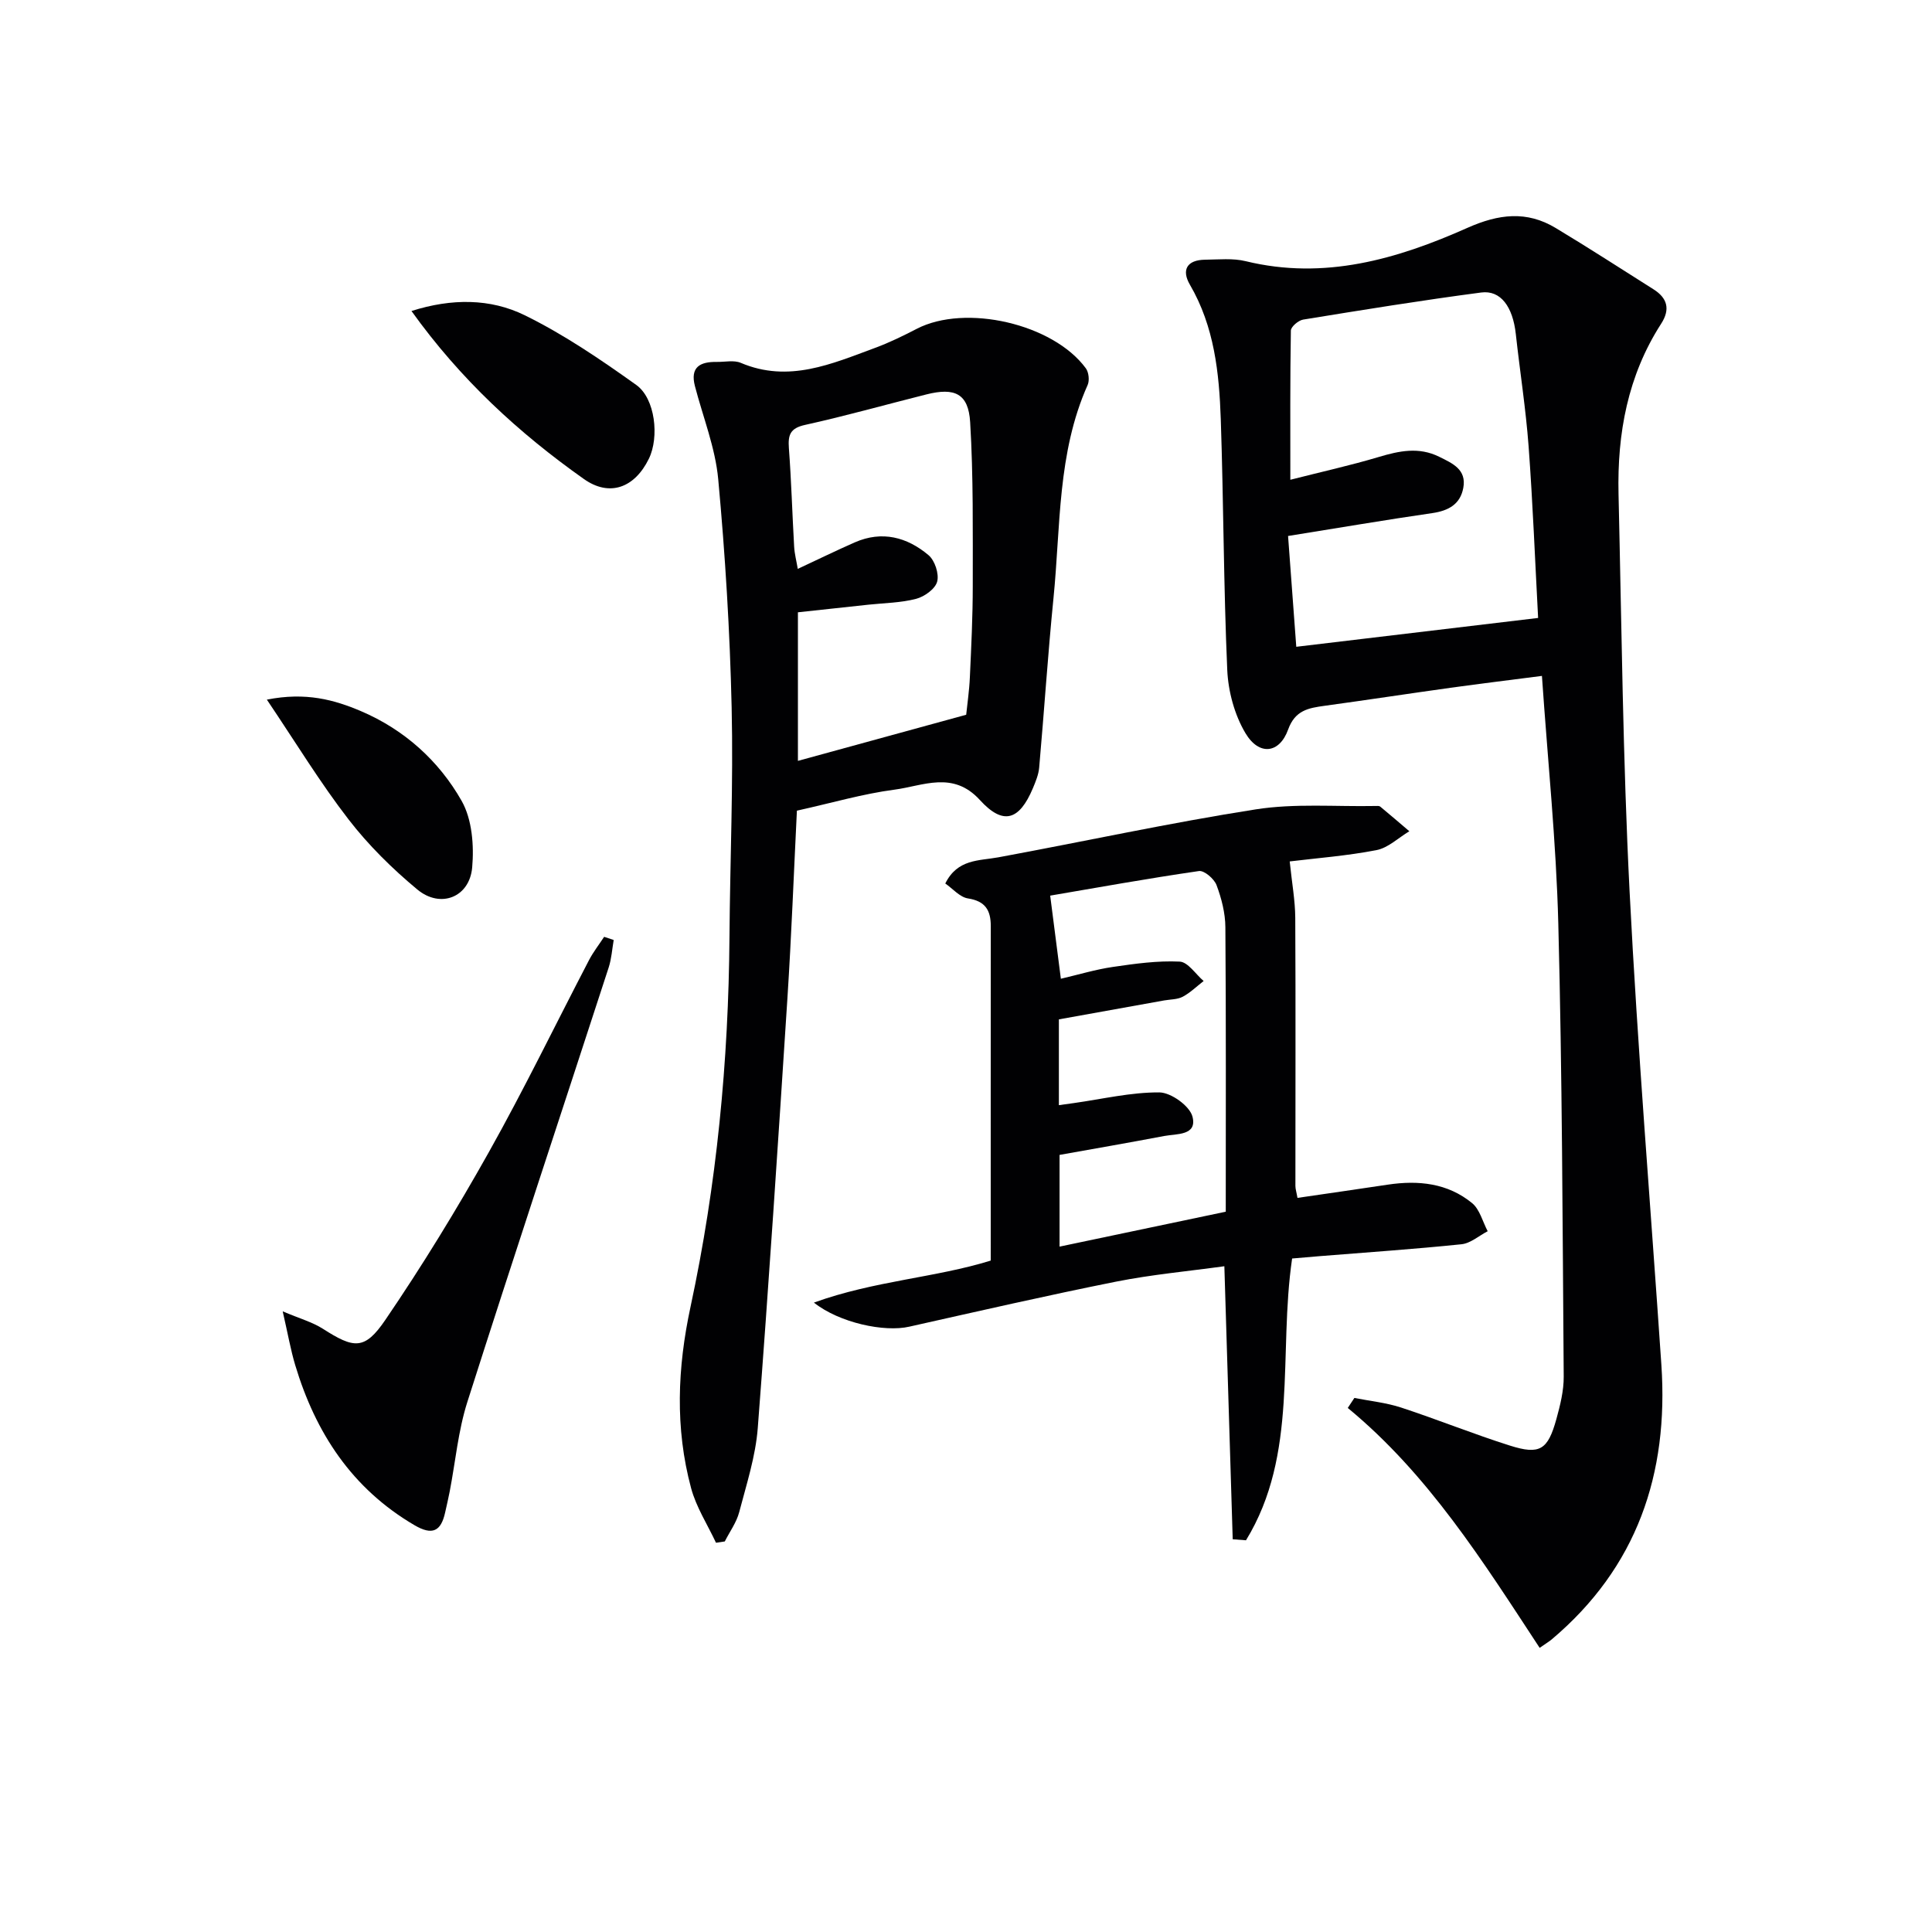
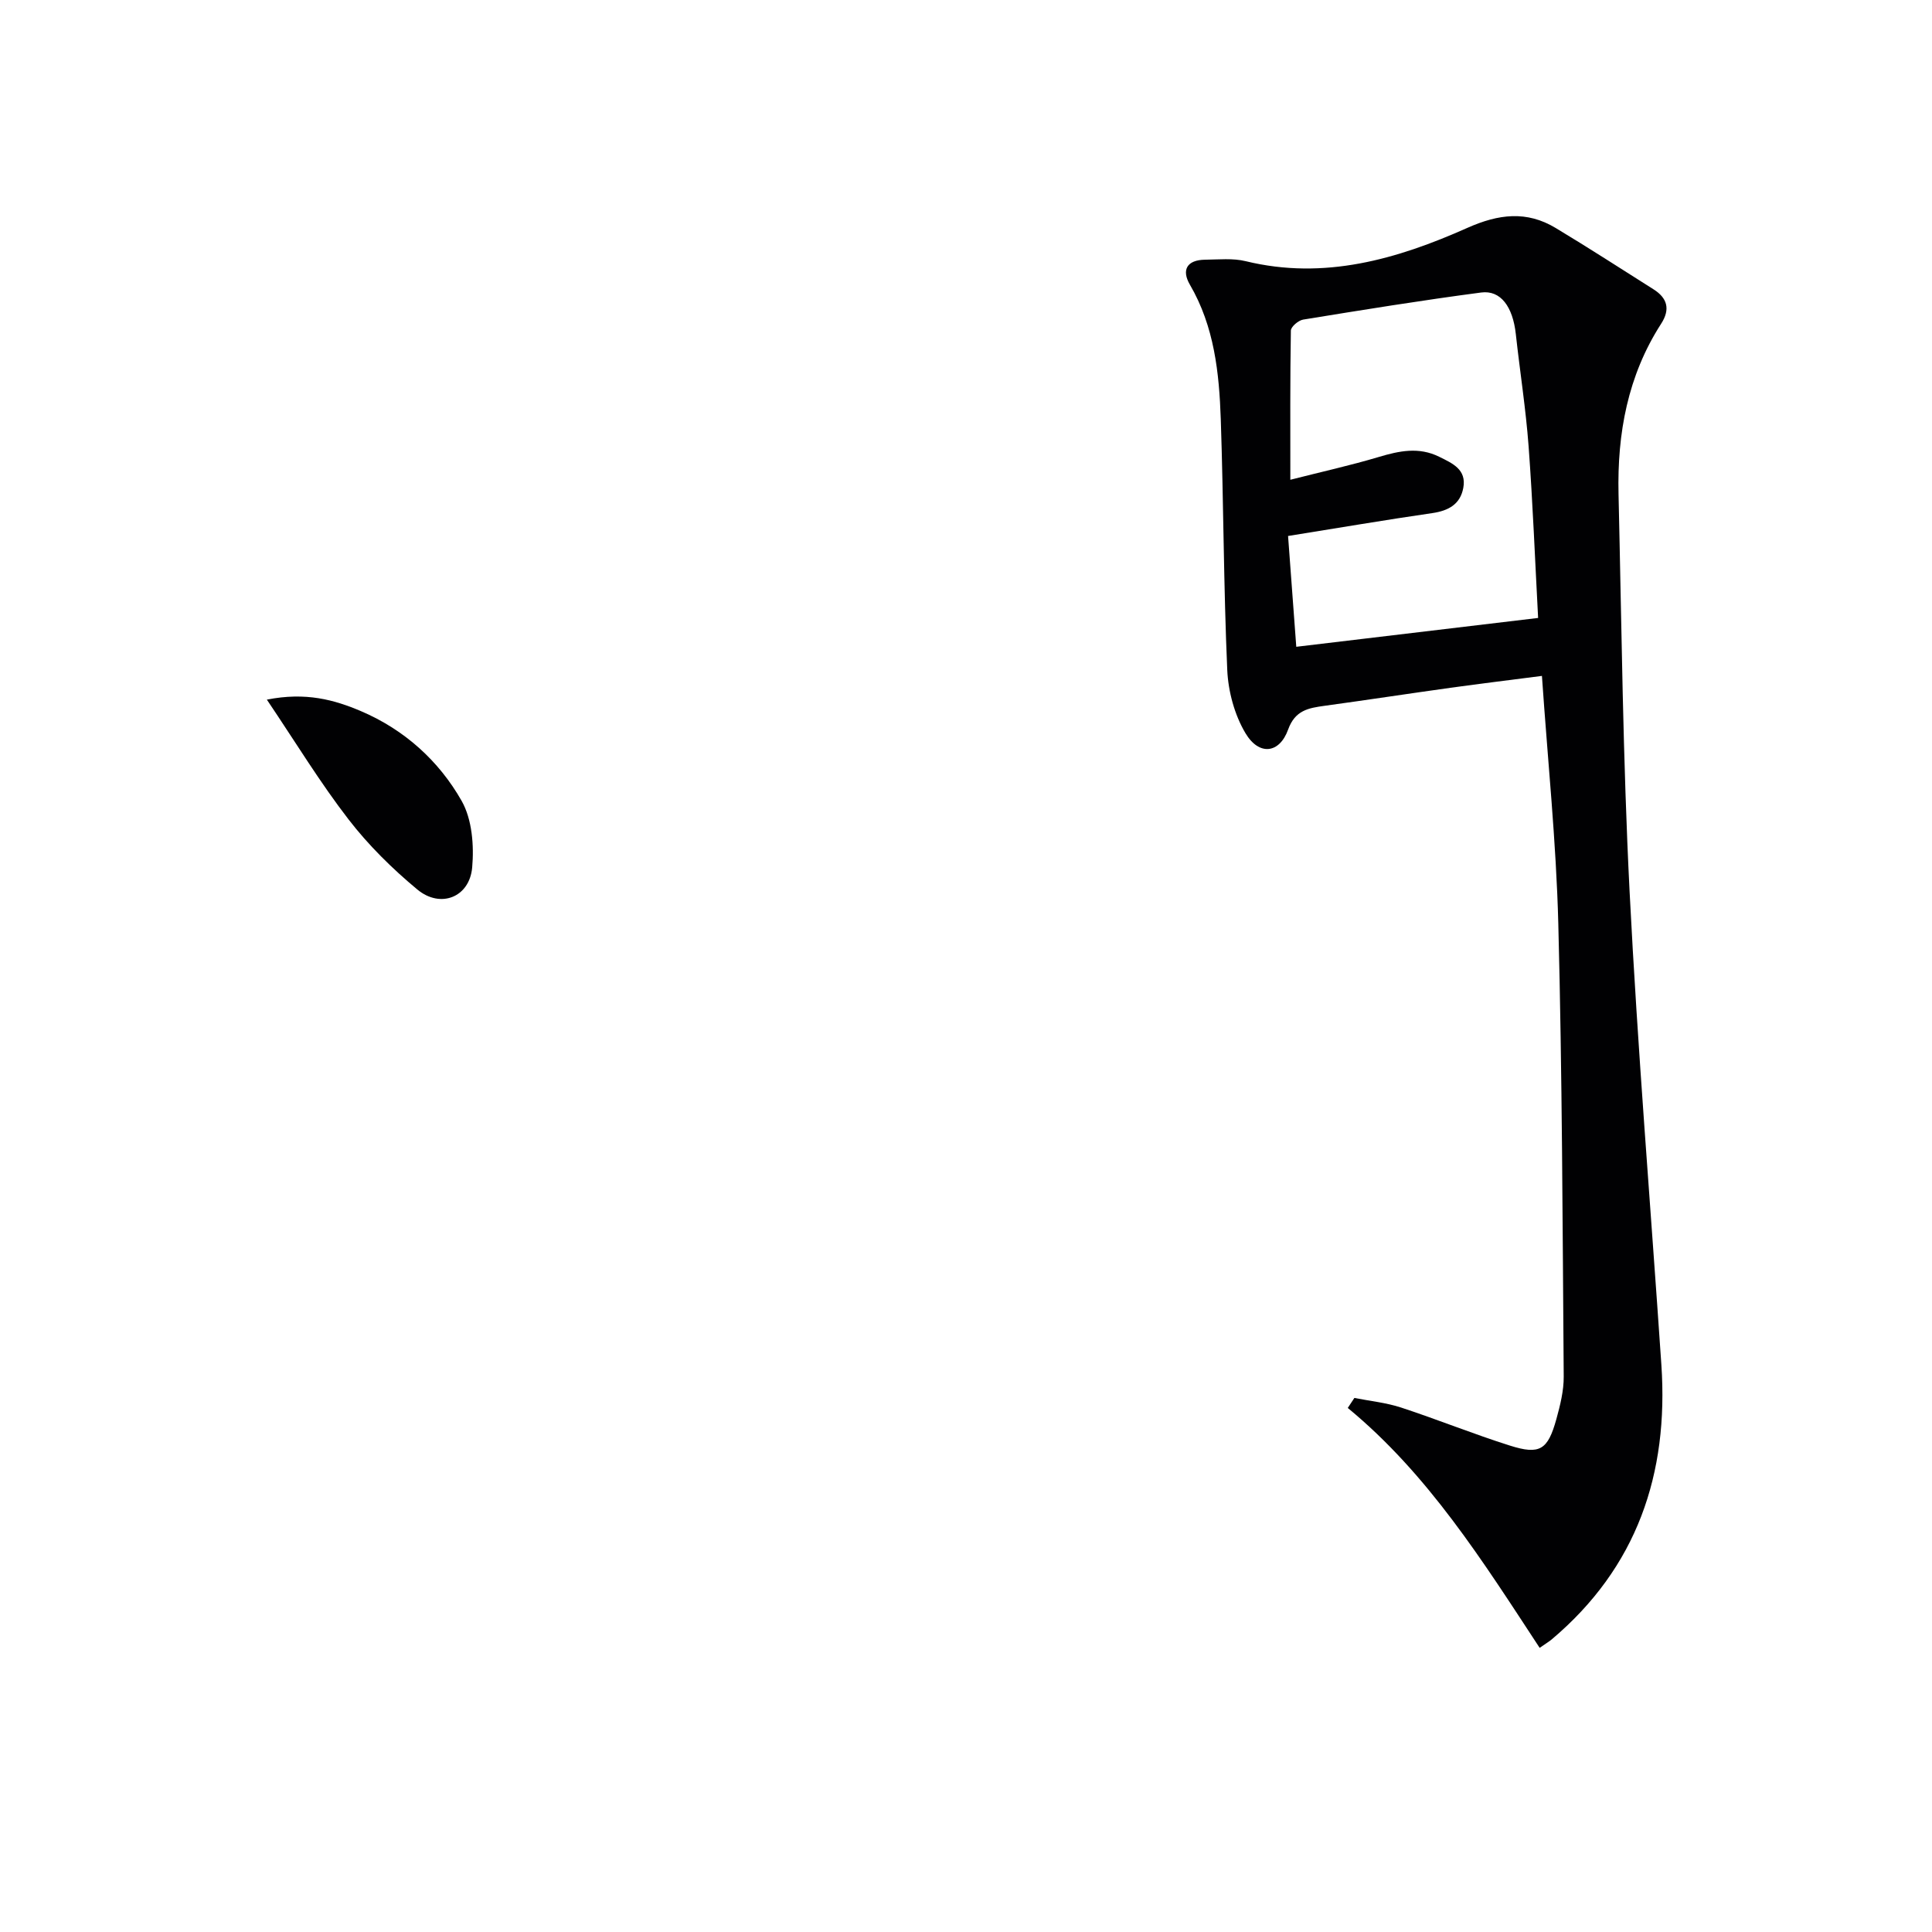
<svg xmlns="http://www.w3.org/2000/svg" enable-background="new 0 0 400 400" viewBox="0 0 400 400">
  <g fill="#010103">
    <path d="m318.77 341.17c-11.81-18-23.07-35.94-39.73-49.67.46-.69.92-1.38 1.37-2.07 3.23.64 6.57.97 9.68 1.99 7.56 2.48 14.95 5.48 22.54 7.88 6.18 1.95 7.83.89 9.6-5.49.79-2.86 1.54-5.87 1.52-8.8-.24-31.25-.31-62.51-1.12-93.75-.43-16.9-2.19-33.77-3.39-51.32-6.26.81-12.6 1.58-18.93 2.46-8.7 1.21-17.38 2.54-26.08 3.73-3.33.46-6.1.92-7.54 4.92-1.79 4.97-6.01 5.48-8.83.75-2.26-3.79-3.57-8.64-3.77-13.08-.76-17.28-.76-34.6-1.34-51.89-.33-9.65-1.34-19.22-6.39-27.88-1.8-3.09-.59-5.13 3.12-5.18 2.82-.03 5.77-.35 8.45.31 16.26 3.96 31.33-.42 45.87-6.9 6.47-2.88 12.28-3.6 18.3.03 6.82 4.1 13.5 8.43 20.23 12.68 2.9 1.83 3.52 4.15 1.59 7.14-6.92 10.74-9.11 22.73-8.82 35.25.64 27.44.9 54.9 2.29 82.3 1.66 32.69 4.37 65.33 6.58 97.99 1.53 22.59-5.04 41.97-22.74 56.88-.49.41-1.07.75-2.46 1.72zm-52.09-230.2c.58 7.8 1.14 15.32 1.7 22.94 16.9-2.01 33.14-3.95 50.07-5.97-.64-11.99-1.1-23.79-1.97-35.55-.58-7.77-1.8-15.49-2.65-23.25-.62-5.61-3.11-9.11-7.16-8.58-12.32 1.62-24.6 3.61-36.87 5.61-.98.16-2.52 1.47-2.54 2.27-.17 10.1-.11 20.2-.11 30.89 6.43-1.64 12.42-2.96 18.28-4.71 4.25-1.27 8.31-2.14 12.52-.06 2.75 1.36 5.72 2.62 5.01 6.45-.62 3.38-3.05 4.73-6.4 5.22-9.67 1.4-19.31 3.05-29.88 4.74z" />
-     <path d="m164.99 167.84c-.64 12.94-1.13 25.88-1.96 38.79-1.92 29.68-3.86 59.35-6.14 89-.45 5.89-2.34 11.69-3.85 17.46-.56 2.13-1.97 4.04-2.98 6.05-.61.09-1.21.18-1.82.27-1.76-3.76-4.1-7.37-5.16-11.32-3.34-12.43-2.83-24.9-.12-37.5 5.43-25.26 7.88-50.87 8.07-76.7.12-15.81.81-31.63.45-47.43-.36-15.76-1.33-31.54-2.78-47.24-.6-6.52-3.15-12.85-4.82-19.27-1.04-3.98 1.1-5.07 4.52-5.02 1.66.03 3.54-.41 4.96.19 9.91 4.21 18.83.22 27.83-3.1 2.95-1.09 5.81-2.49 8.61-3.94 10.06-5.21 28.21-1.08 35.01 8.17.61.83.79 2.53.37 3.47-6.28 14.06-5.58 29.23-7.06 44.04-1.17 11.71-1.93 23.45-2.97 35.17-.13 1.45-.73 2.89-1.3 4.26-2.82 6.69-6.15 7.74-10.98 2.44-5.58-6.12-11.78-2.91-17.68-2.14-6.54.86-12.93 2.74-20.2 4.35zm35.05-19.86c.22-2.2.64-4.97.76-7.75.29-6.31.6-12.63.6-18.94-.01-11.3.14-22.62-.54-33.89-.36-5.92-3.19-7.22-9.06-5.74-8.37 2.1-16.68 4.45-25.11 6.31-3.09.68-3.56 2.05-3.36 4.81.51 6.8.7 13.62 1.09 20.42.09 1.51.49 3.01.75 4.58 4.31-2.01 8.03-3.83 11.81-5.49 5.63-2.47 10.83-1.09 15.26 2.65 1.31 1.1 2.22 3.87 1.79 5.48-.4 1.51-2.63 3.11-4.35 3.56-3.17.83-6.56.86-9.85 1.21-4.89.53-9.77 1.05-14.63 1.58v30.76c11.61-3.18 22.91-6.28 34.84-9.55z" />
-     <path d="m168.51 269.69c12.47-4.52 25.23-5.16 36.61-8.7 0-23.33-.01-46.29.01-69.24 0-3.29-1.12-5.18-4.72-5.74-1.69-.26-3.15-2.02-4.7-3.09 2.53-5.1 6.94-4.68 10.98-5.42 17.78-3.28 35.46-7.14 53.31-9.93 8.1-1.27 16.5-.54 24.77-.7.33-.01.76-.05.98.12 2.03 1.68 4.03 3.4 6.04 5.11-2.26 1.35-4.38 3.44-6.81 3.91-6.13 1.19-12.41 1.66-17.96 2.34.46 4.47 1.13 8.08 1.15 11.69.1 18.49.02 36.99.03 55.49 0 .64.22 1.28.43 2.48 6.31-.92 12.5-1.81 18.69-2.74 6.32-.95 12.39-.33 17.45 3.81 1.6 1.31 2.19 3.85 3.24 5.83-1.81.94-3.55 2.51-5.43 2.7-9.75 1.01-19.54 1.67-29.32 2.46-1.96.16-3.92.34-5.74.49-2.9 19.78 1.38 40.49-9.55 58.34-.92-.07-1.84-.14-2.75-.21-.57-18.63-1.14-37.25-1.73-56.53-7.5 1.04-15.04 1.72-22.42 3.19-14.31 2.86-28.55 6.13-42.8 9.32-5.15 1.19-14.47-.78-19.76-4.98zm51.13-67.05c3.69-.86 7.2-1.93 10.79-2.45 4.57-.67 9.23-1.32 13.81-1.1 1.71.08 3.31 2.61 4.96 4.02-1.43 1.1-2.75 2.41-4.32 3.25-1.11.59-2.56.54-3.86.77-7.28 1.31-14.57 2.62-21.79 3.92v17.76c1.2-.17 2.15-.3 3.1-.43 5.9-.83 11.81-2.25 17.71-2.21 2.4.02 6.29 2.81 6.85 5.02 1.02 3.96-3.3 3.52-5.87 4.01-7.26 1.38-14.55 2.64-21.65 3.91v18.99c11.72-2.46 23.03-4.84 34.41-7.23 0-19.96.07-39.43-.08-58.91-.02-2.93-.8-5.96-1.83-8.71-.49-1.3-2.55-3.07-3.64-2.91-10.68 1.55-21.3 3.47-30.8 5.09.83 6.56 1.5 11.7 2.21 17.21z" />
-     <path d="m127.06 194.62c-.33 1.9-.45 3.87-1.04 5.69-9.75 29.98-19.69 59.91-29.26 89.95-1.9 5.96-2.46 12.34-3.65 18.52-.28 1.46-.63 2.92-.95 4.37-.86 3.9-2.65 4.79-6.34 2.63-12.96-7.59-20.49-19.13-24.7-33.15-.94-3.13-1.5-6.38-2.59-11.13 3.53 1.5 6.14 2.22 8.32 3.61 6.42 4.11 8.63 4.47 12.91-1.81 7.66-11.24 14.79-22.89 21.45-34.76 7.31-13.03 13.83-26.5 20.74-39.76.88-1.69 2.08-3.21 3.13-4.82.65.22 1.32.44 1.98.66z" />
-     <path d="m85.19 64.39c8.34-2.65 16.33-2.61 23.43.87 8.12 3.98 15.71 9.16 23.1 14.43 3.97 2.83 4.79 10.83 2.63 15.27-2.96 6.07-8.16 7.97-13.47 4.21-13.5-9.54-25.57-20.65-35.69-34.78z" />
    <path d="m55.25 144.85c8.08-1.6 13.96.03 19.52 2.4 8.94 3.82 16.09 10.25 20.81 18.57 2.17 3.83 2.58 9.24 2.18 13.78-.55 6.18-6.56 8.55-11.36 4.56-5.19-4.31-10.12-9.17-14.23-14.5-5.84-7.55-10.82-15.75-16.92-24.81z" />
  </g>
</svg>